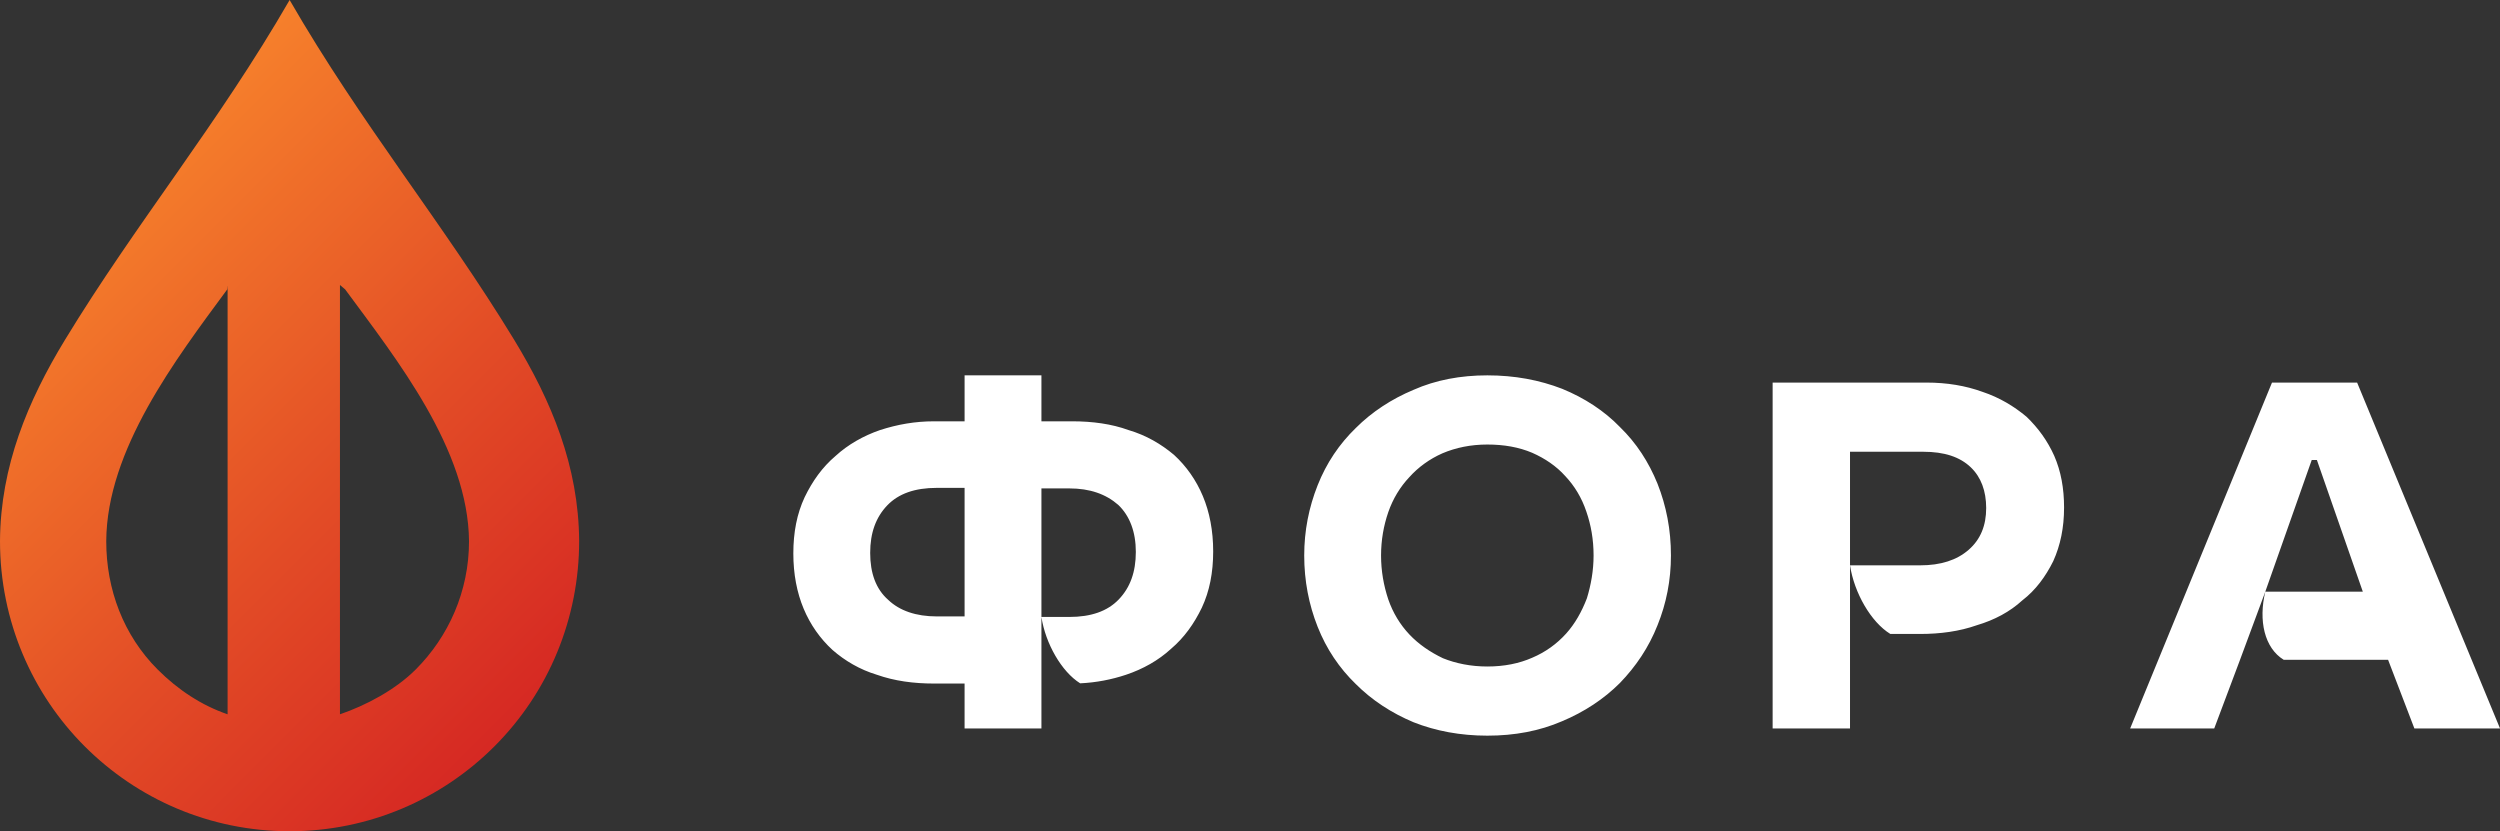
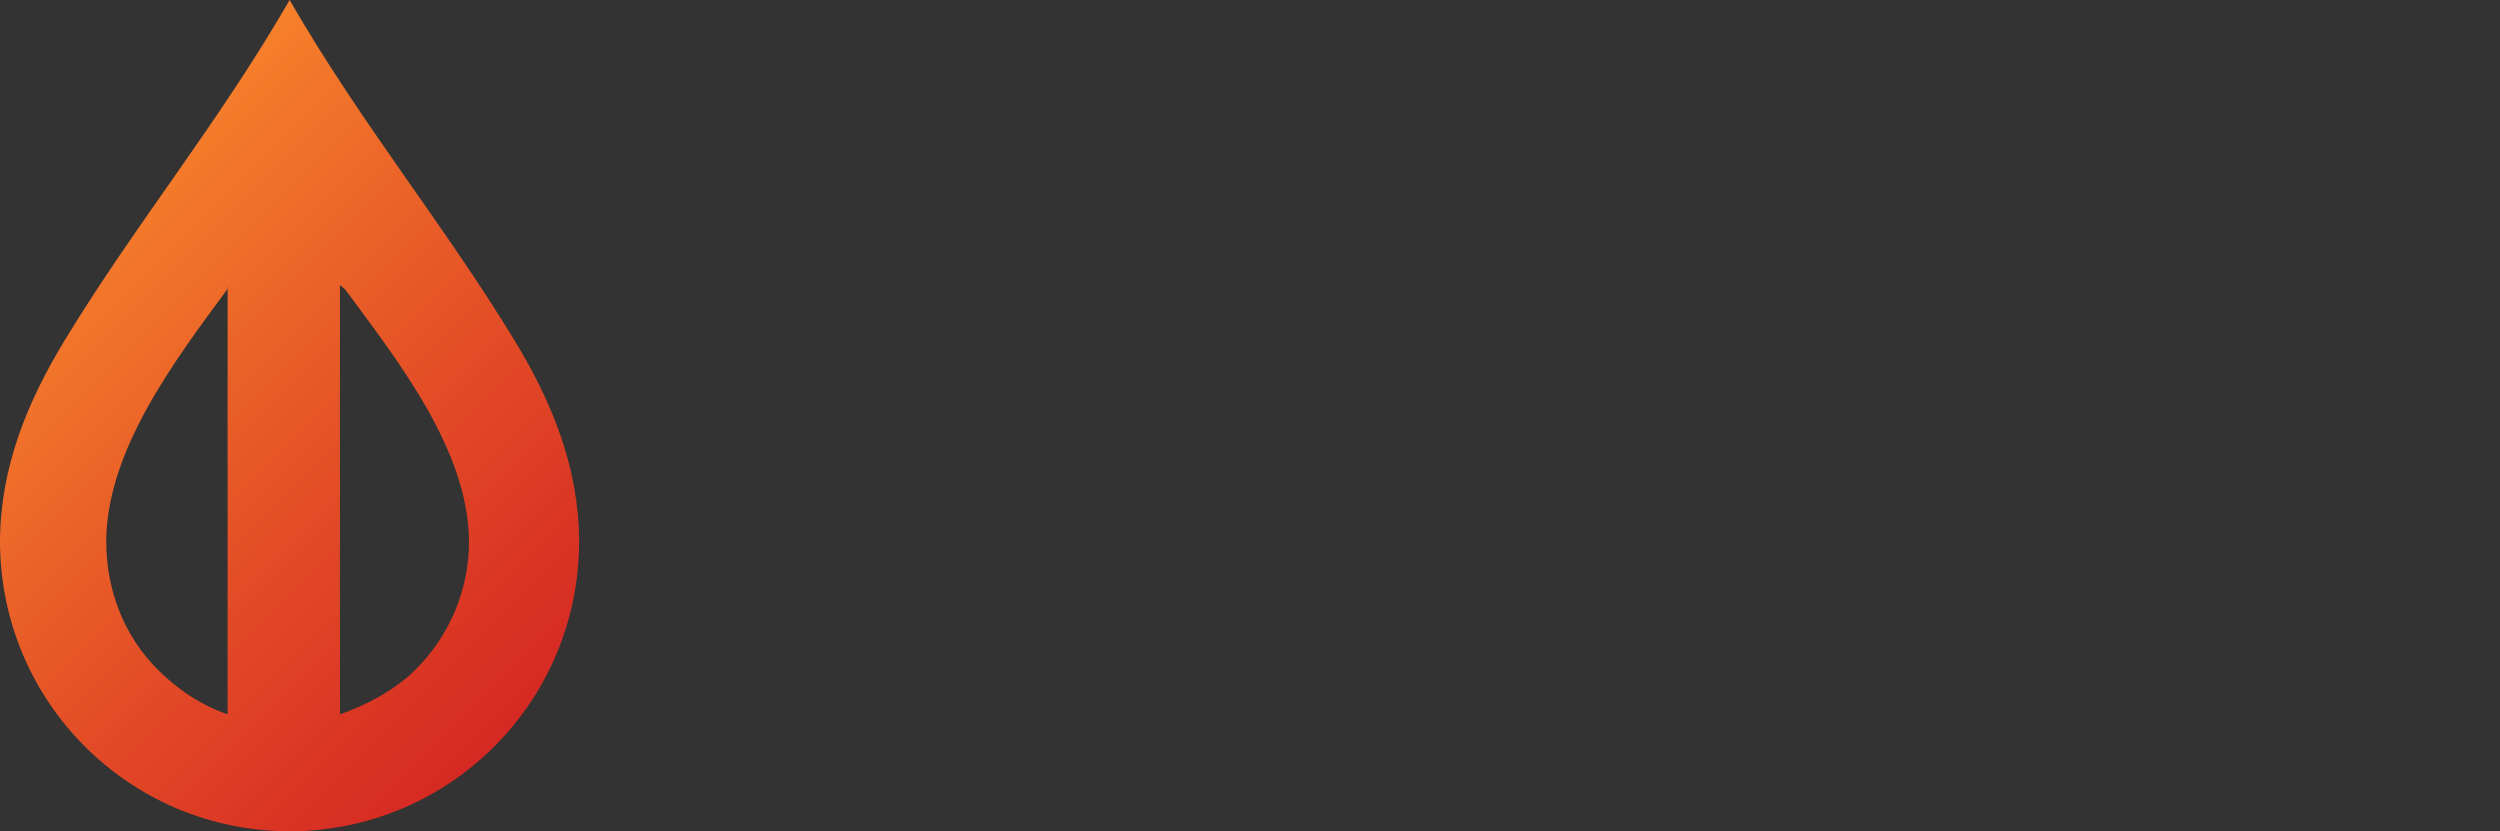
<svg xmlns="http://www.w3.org/2000/svg" width="800" height="266" viewBox="0 0 800 266" fill="none">
  <rect x="0" y="0" width="800" height="266" fill="#333333" stroke="none" />
  <g clip-path="url(#clip0)">
    <path fill-rule="evenodd" clip-rule="evenodd" d="M164.559 108.781C141.866 71.507 115.576 39.685 92.681 0C69.778 39.694 43.432 71.513 20.77 108.79C8.917 128.281 0.152 149.181 0 173.125C0 198.744 10.313 222.027 27.093 238.817C43.87 255.612 67.06 265.997 92.662 265.997C118.267 265.997 141.46 255.612 158.234 238.817C175.683 221.36 185.329 197.806 185.329 173.125C185.174 149.145 176.451 128.325 164.559 108.781ZM72.832 228.576C64.535 225.739 56.957 220.76 50.435 214.228C39.53 203.32 33.999 188.65 33.999 173.197C34.14 143.922 56.249 114.962 72.73 92.59L72.832 91.206V228.576V228.576ZM133.036 214.228C126.514 220.757 117.083 225.736 108.786 228.576V91.2L110.434 92.587C127.053 115.145 149.832 143.784 150.086 173.197C150.086 189.223 143.526 203.735 133.036 214.228Z" fill="url(#paint0_linear)" />
-     <path d="M754.278 122.424H727.038L681.653 233.099H708.558L716.75 211.299L716.813 211.128L724.898 189.325L739.755 147.204H741.409L756.097 189.325H724.9C722.66 198.559 724.61 207.35 730.778 211.128H764.184L772.6 233.099H800.003L754.278 122.424ZM616.433 122.424H567.242V233.099H592.003C592.003 215.697 592.003 198.301 592.003 180.906V144.561H615.44C622.21 144.561 627.161 146.214 630.629 149.521C633.926 152.654 635.577 157.116 635.577 162.566C635.577 168.187 633.757 172.644 629.962 175.943C626.173 179.248 621.046 180.906 614.452 180.906H592.006C593.344 189.735 598.724 199.09 604.911 202.868H614.452C620.885 202.868 626.995 202.046 632.606 200.065C638.218 198.407 643.166 195.769 647.129 192.132C651.421 188.833 654.563 184.532 657.038 179.577C659.345 174.454 660.501 168.843 660.501 162.397C660.501 156.289 659.514 150.833 657.362 145.879C655.221 141.09 652.246 136.961 648.448 133.327C644.491 130.025 639.869 127.215 634.418 125.397C628.972 123.418 623.031 122.424 616.433 122.424ZM475.943 142.25C481.223 142.25 486.008 143.075 490.303 144.893C494.429 146.712 498.058 149.189 500.865 152.325C503.835 155.469 506.145 159.267 507.636 163.723C509.121 168.019 509.945 172.644 509.945 177.764C509.945 182.555 509.121 187.178 507.796 191.479C506.145 195.774 504.001 199.577 501.194 202.711C498.224 206.015 494.592 208.659 490.303 210.477C486.179 212.296 481.386 213.281 475.943 213.281C470.664 213.281 465.874 212.298 461.747 210.638C457.615 208.659 453.987 206.176 451.019 203.043C448.049 199.904 445.736 196.107 444.249 191.808C442.769 187.349 441.939 182.716 441.939 177.764C441.939 172.812 442.769 168.19 444.249 163.889C445.736 159.599 448.049 155.796 451.019 152.657C453.829 149.524 457.455 146.878 461.581 145.059C465.874 143.238 470.664 142.25 475.943 142.25ZM475.943 120.113C467.359 120.113 459.432 121.602 452.341 124.741C445.244 127.713 438.969 131.84 433.852 136.963C428.567 142.081 424.449 148.195 421.639 155.298C418.829 162.4 417.349 169.834 417.349 177.764C417.349 185.863 418.829 193.461 421.639 200.56C424.449 207.662 428.567 213.776 433.852 218.894C438.969 224.02 445.241 228.15 452.341 231.122C459.432 233.926 467.361 235.413 475.943 235.413C484.694 235.413 492.612 233.926 499.878 230.79C506.972 227.818 513.242 223.688 518.364 218.565C523.48 213.278 527.607 207.164 530.411 200.067C533.218 193.126 534.703 185.691 534.703 177.764C534.703 169.505 533.218 161.91 530.411 154.808C527.604 147.869 523.646 141.757 518.364 136.637C513.41 131.516 507.14 127.387 499.878 124.411C492.612 121.602 484.694 120.113 475.943 120.113ZM308.669 156.12V197.252H299.752C293.15 197.252 287.865 195.434 284.239 191.966C280.276 188.501 278.459 183.375 278.459 176.937C278.459 170.499 280.276 165.539 283.907 161.736C287.539 157.938 292.824 156.12 299.752 156.12H308.669V156.12ZM333.261 120.113H308.669V134.818H298.93C292.821 134.818 287.209 135.812 281.595 137.628C276.315 139.446 271.365 142.253 267.399 145.884C263.112 149.521 259.97 153.983 257.495 159.095C255.019 164.384 253.866 170.333 253.866 177.105C253.866 183.712 255.02 189.66 257.166 194.784C259.309 199.899 262.443 204.358 266.409 207.994C270.375 211.46 275.157 214.275 280.599 215.922C286.217 217.906 292.32 218.736 298.928 218.736H308.666V233.101H333.258V218.936V218.736V197.427V156.291H342.172C348.779 156.291 353.893 158.11 357.854 161.575C361.488 165.04 363.465 170.166 363.465 176.607C363.465 183.053 361.651 188.005 358.014 191.808C354.383 195.608 349.103 197.424 342.169 197.424H333.256C334.55 205.938 339.705 214.953 345.657 218.664C350.787 218.418 355.677 217.472 360.326 215.922C365.772 214.103 370.722 211.302 374.686 207.662C378.973 204.031 382.114 199.575 384.59 194.451C387.065 189.162 388.218 183.217 388.218 176.441C388.218 169.834 387.065 163.886 384.919 158.768C382.775 153.648 379.642 149.189 375.676 145.552C371.549 142.084 366.759 139.277 361.15 137.625C355.702 135.643 349.598 134.816 342.999 134.816H333.258V120.113H333.261Z" fill="white" />
  </g>
  <defs>
    <linearGradient id="paint0_linear" x1="16.625" y1="76.115" x2="168.836" y2="228.209" gradientUnits="userSpaceOnUse">
      <stop stop-color="#F6802B" />
      <stop offset="0.58" stop-color="#E24B26" />
      <stop offset="0.994" stop-color="#D62923" />
    </linearGradient>
    <clipPath id="clip0">
      <rect width="800" height="266" fill="white" />
    </clipPath>
  </defs>
</svg>